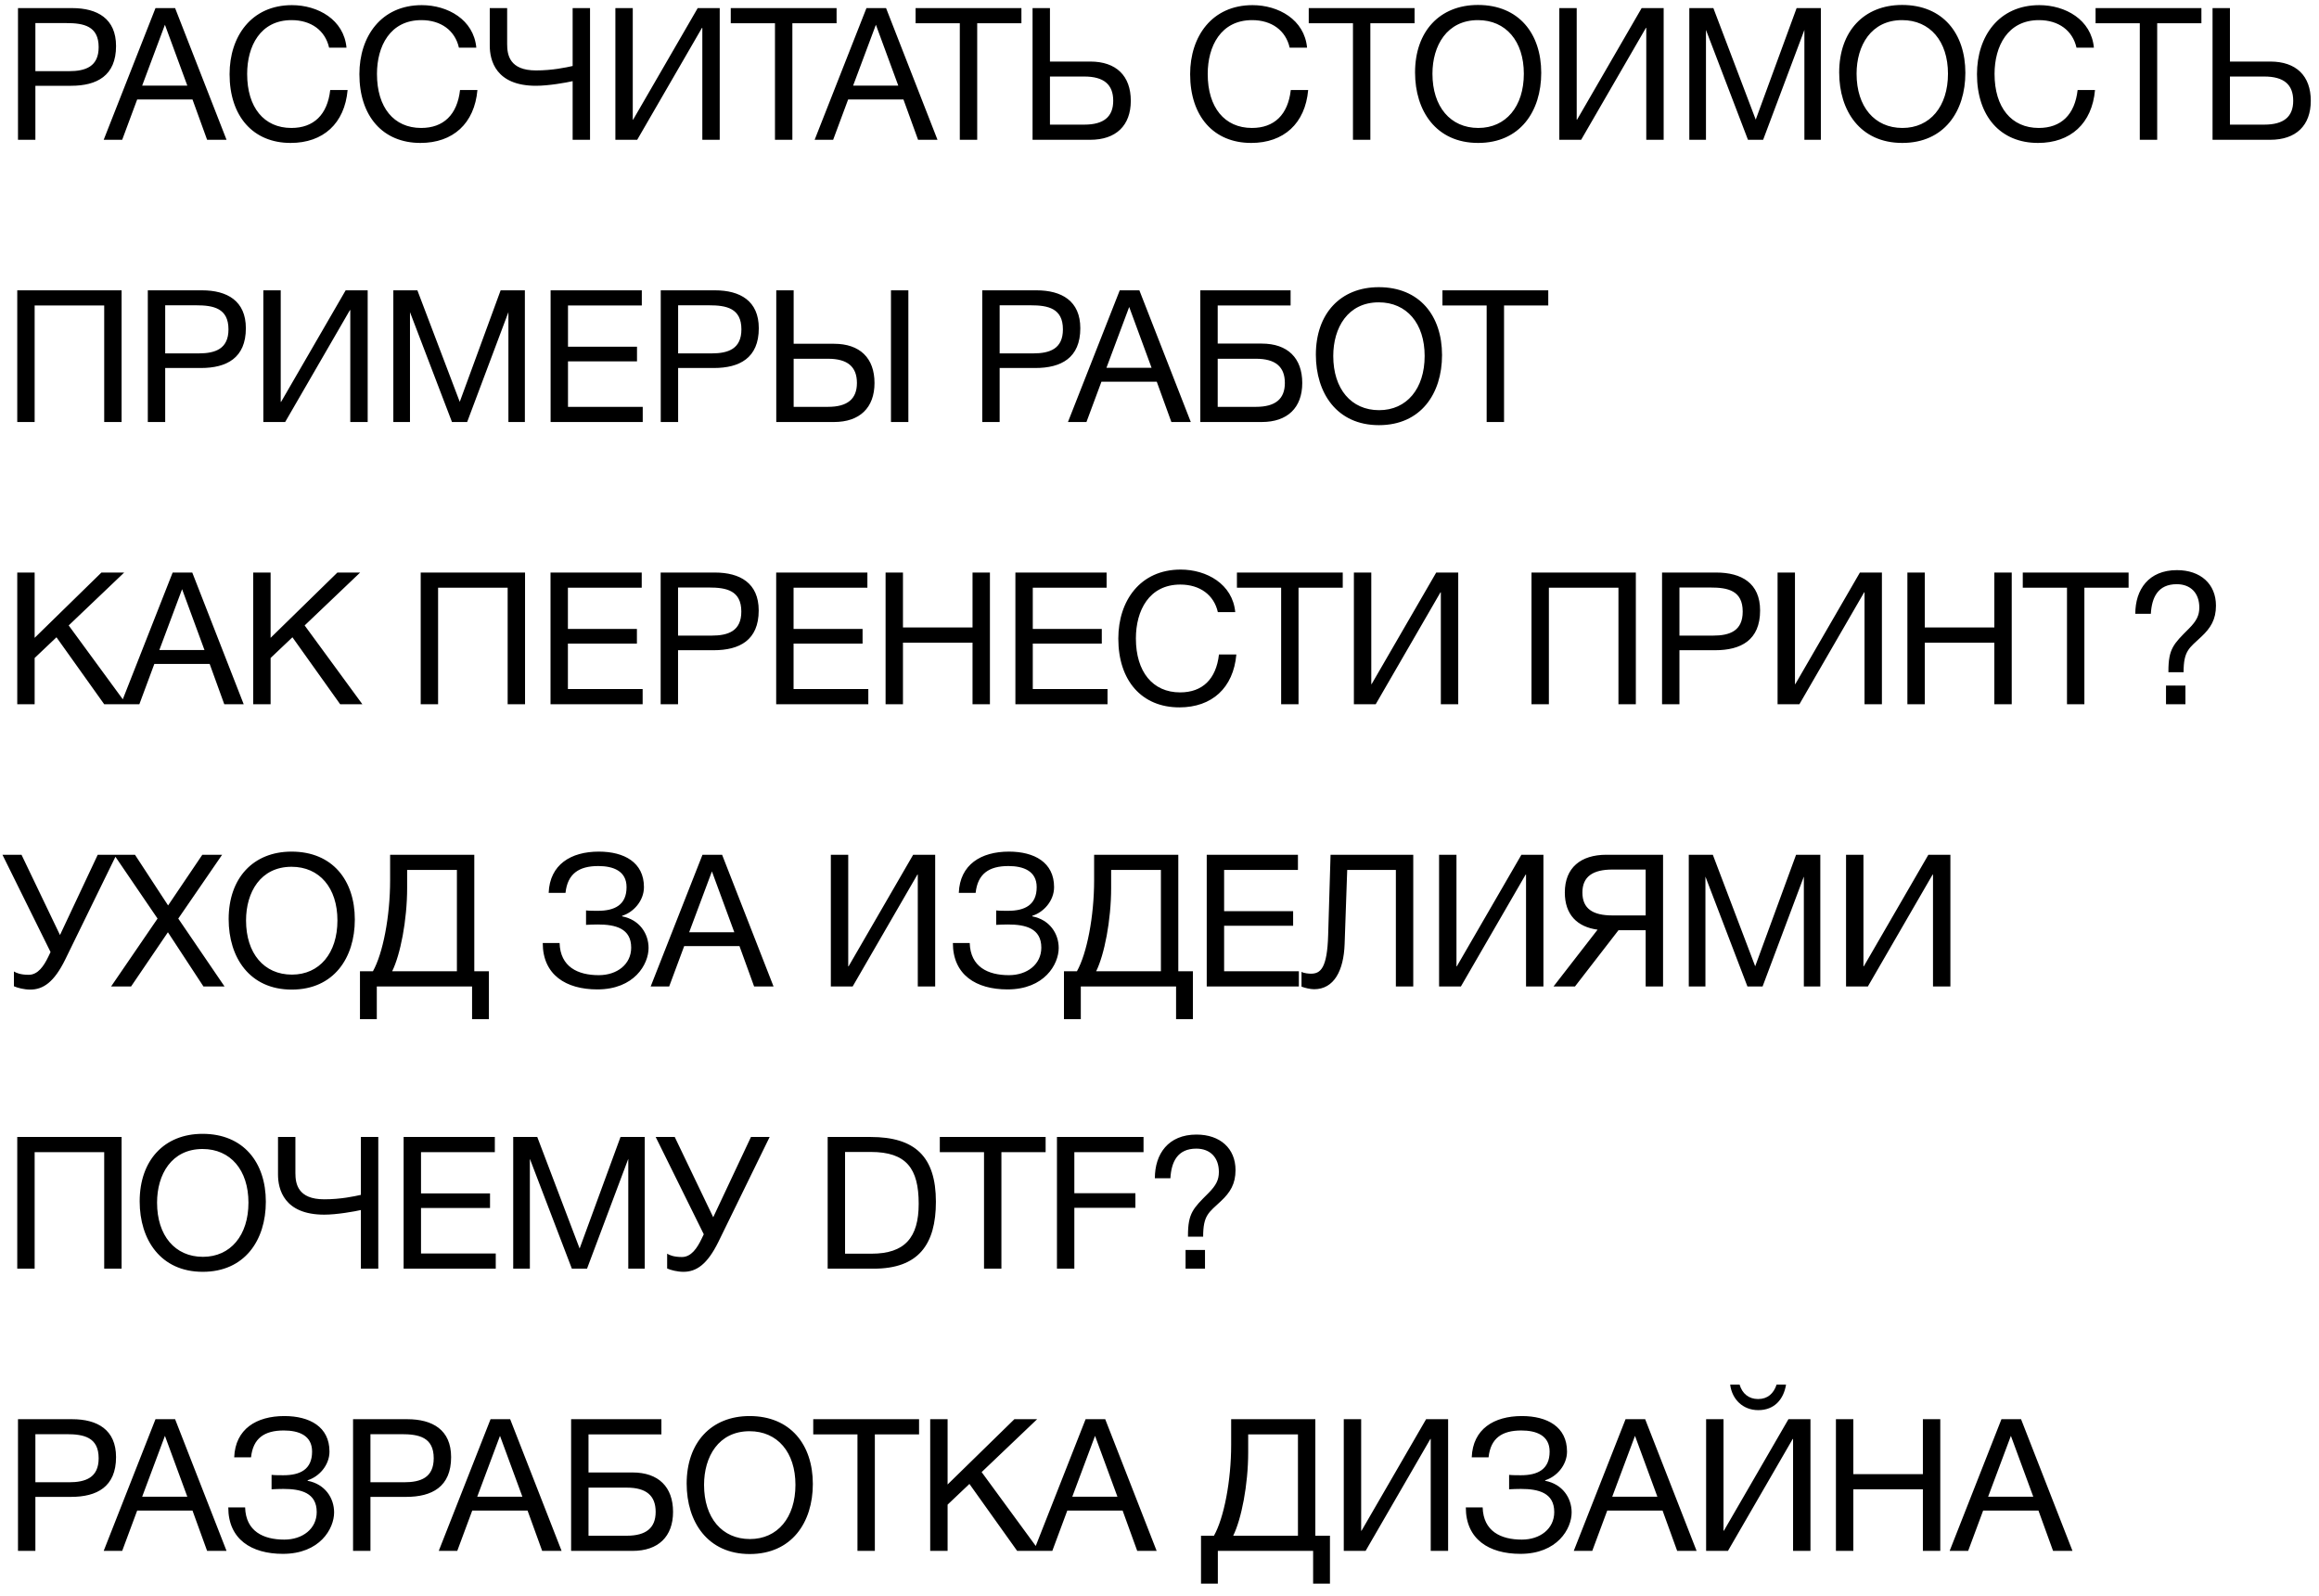
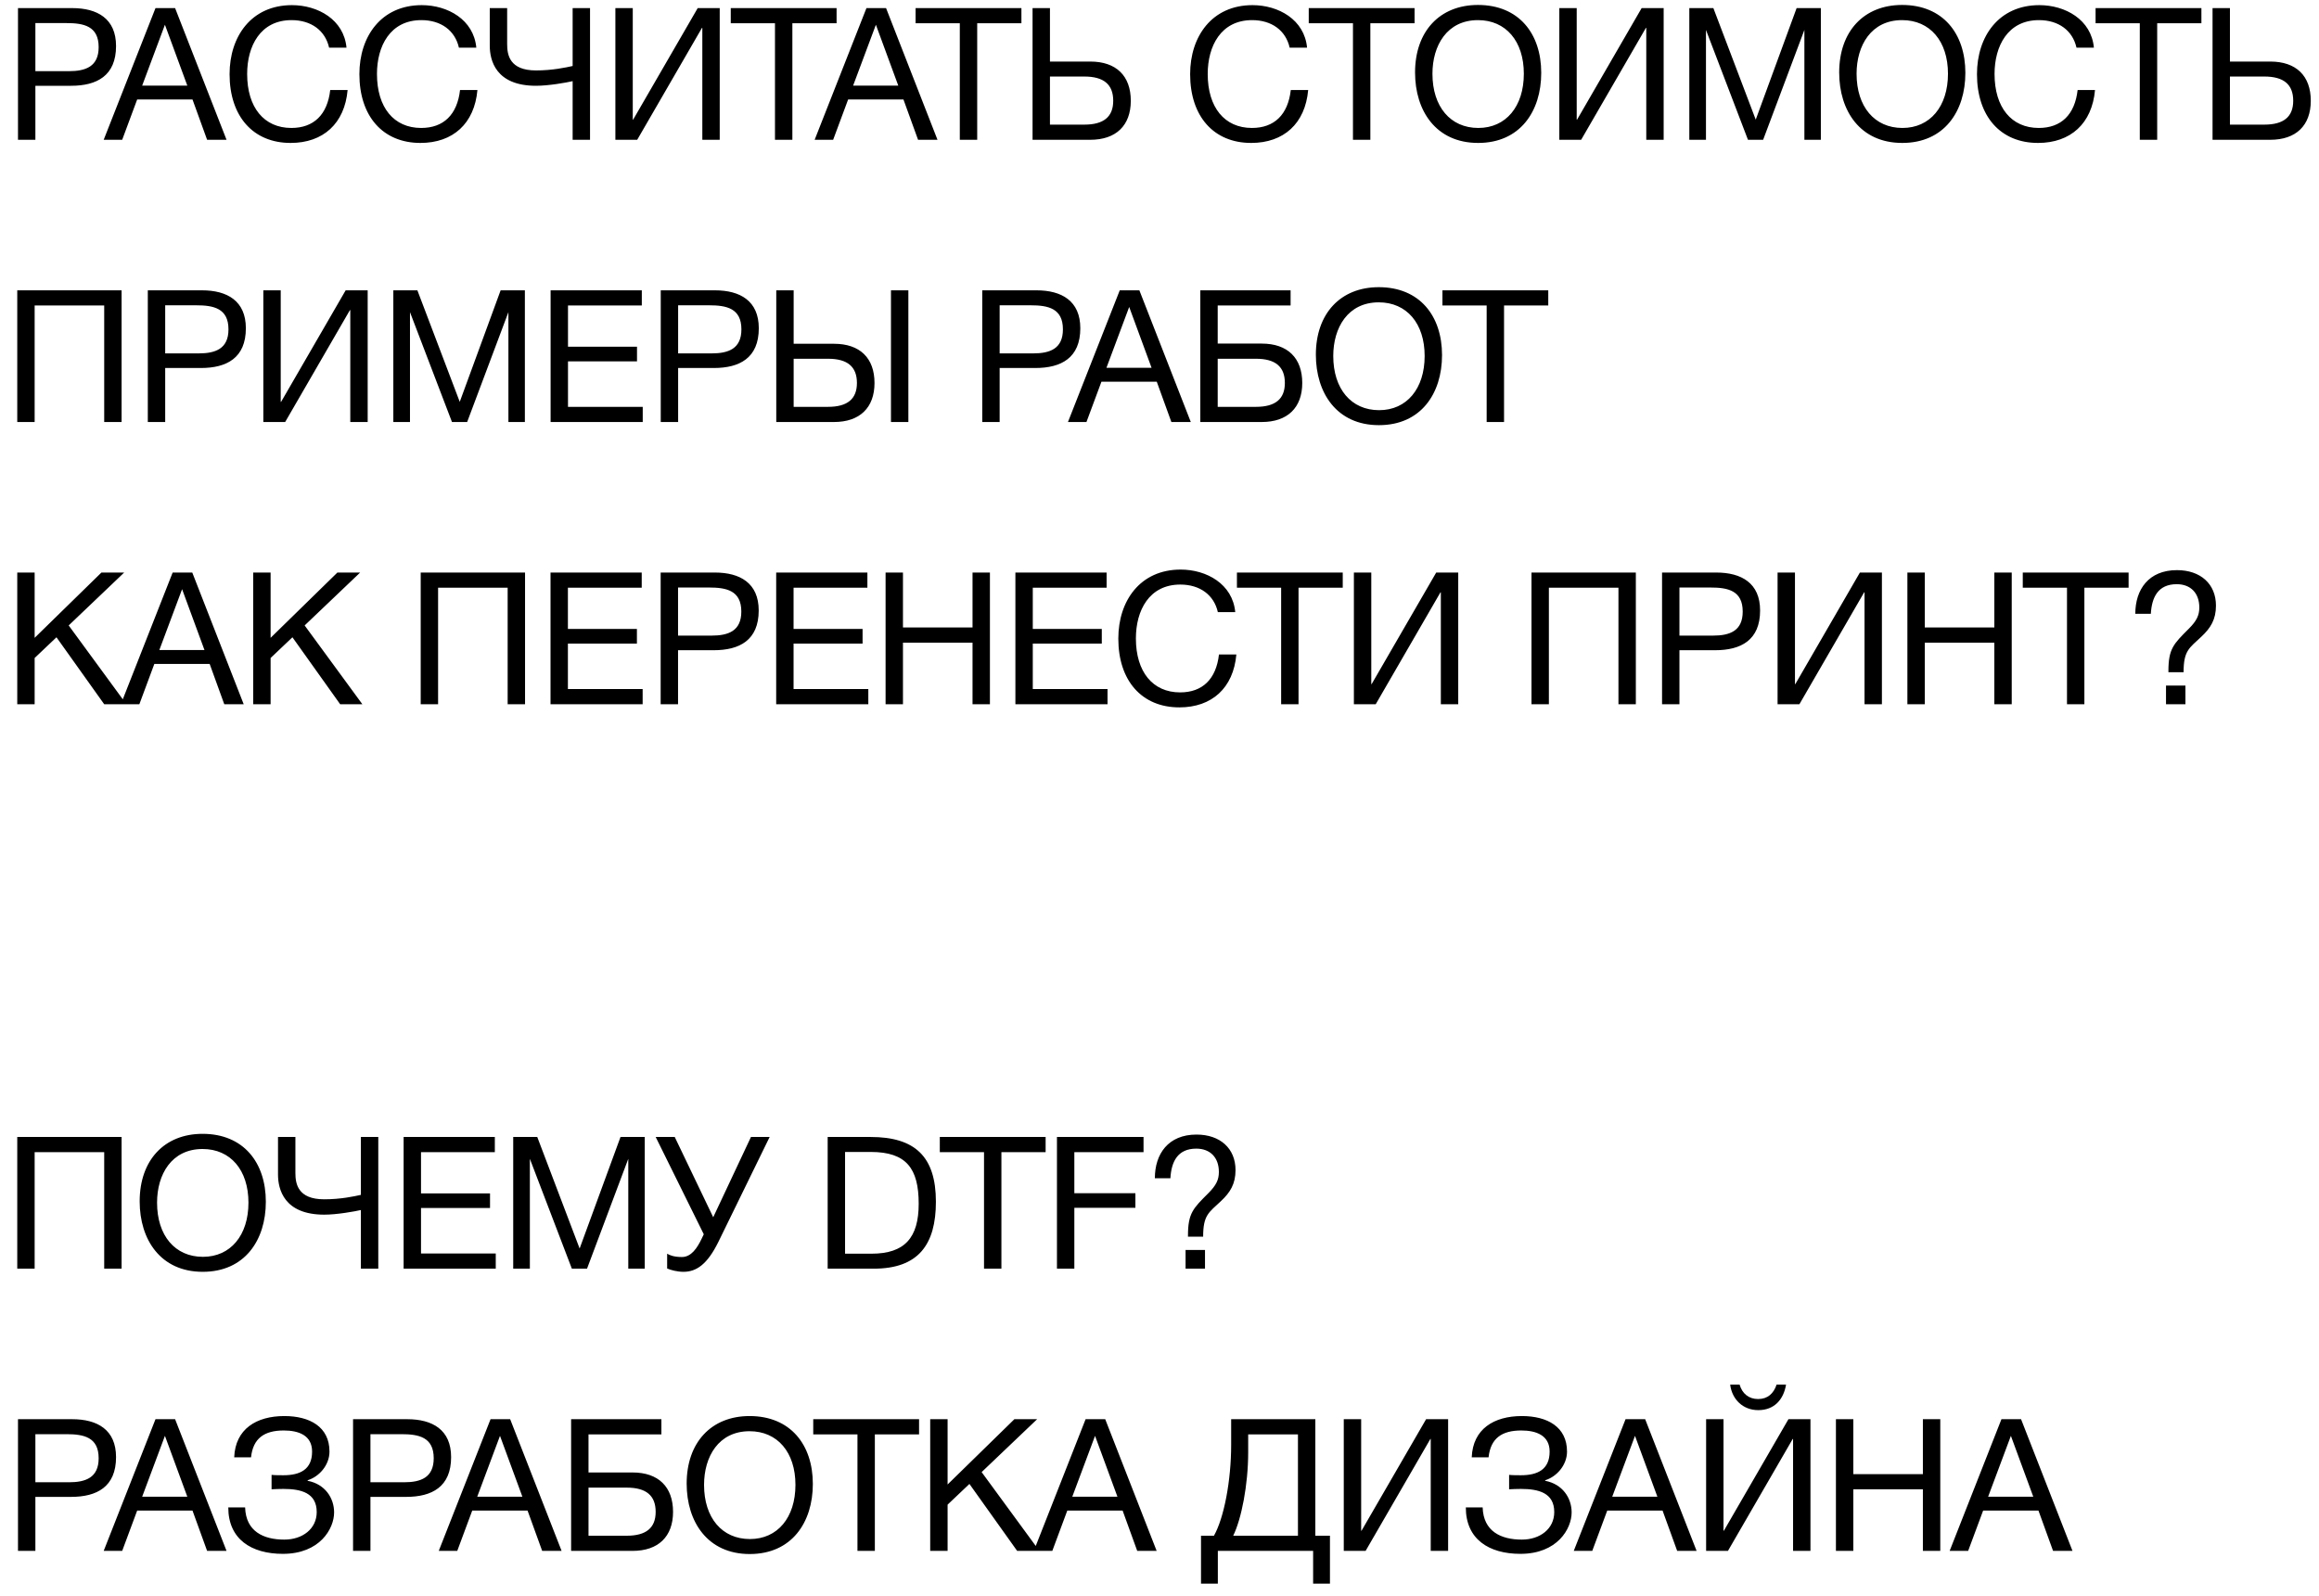
<svg xmlns="http://www.w3.org/2000/svg" width="879" height="605" viewBox="0 0 879 605" fill="none">
  <path d="M6.82 3.071H27.367C36.904 3.071 43.987 7.068 43.987 17.447C43.987 28.737 36.694 32.523 26.946 32.523H13.412V53H6.82V3.071ZM13.412 8.751V26.984H26.105C32.486 26.984 37.395 25.23 37.395 17.867C37.395 9.873 31.715 8.751 25.193 8.751H13.412ZM66.372 3.071L85.867 53H78.504L72.964 37.713H51.996L46.316 53H39.304L58.939 3.071H66.372ZM71 32.453L62.515 9.382L53.89 32.453H71ZM131.759 34.136C130.637 46.829 122.503 54.192 110.161 54.192C95.925 54.192 87.019 44.094 87.019 28.106C87.019 13.8 95.294 1.949 110.651 1.949C120.469 1.949 130.357 7.419 131.338 18.078H124.747C123.274 11.556 117.944 7.629 110.511 7.629C98.66 7.629 93.681 17.517 93.681 28.035C93.681 40.728 100.063 48.512 110.441 48.512C118.926 48.512 124.115 43.463 125.167 34.136H131.759ZM180.964 34.136C179.842 46.829 171.708 54.192 159.366 54.192C145.13 54.192 136.225 44.094 136.225 28.106C136.225 13.8 144.499 1.949 159.857 1.949C169.674 1.949 179.562 7.419 180.544 18.078H173.952C172.479 11.556 167.15 7.629 159.716 7.629C147.865 7.629 142.886 17.517 142.886 28.035C142.886 40.728 149.268 48.512 159.646 48.512C168.131 48.512 173.321 43.463 174.373 34.136H180.964ZM223.648 53H217.056V30.77C214.602 31.331 207.94 32.523 203.171 32.523C187.884 32.523 185.64 22.846 185.64 17.306V3.071H192.232V16.745C192.232 20.813 193.144 26.703 203.171 26.703C209.413 26.703 214.532 25.581 217.056 25.02V3.071H223.648V53ZM233.255 53V3.071H239.846V45.356H239.987L264.46 3.071H272.805V53H266.213V10.574H266.073L241.529 53H233.255ZM317.102 3.071V8.821H300.342V53H293.75V8.821H276.99V3.071H317.102ZM335.855 3.071L355.349 53H347.986L342.446 37.713H321.479L315.799 53H308.786L328.421 3.071H335.855ZM340.483 32.453L331.998 9.382L323.372 32.453H340.483ZM387.161 3.071V8.821H370.401V53H363.809V8.821H347.049V3.071H387.161ZM428.62 38.204C428.62 47.6 423.01 53 413.263 53H391.384V3.071H397.975V23.337H413.263C423.08 23.337 428.62 28.737 428.62 38.204ZM421.958 38.204C421.958 32.033 418.382 29.017 411.019 29.017H397.975V47.25H411.019C418.312 47.25 421.958 44.304 421.958 38.204ZM495.853 34.136C494.731 46.829 486.596 54.192 474.254 54.192C460.019 54.192 451.113 44.094 451.113 28.106C451.113 13.8 459.388 1.949 474.745 1.949C484.563 1.949 494.45 7.419 495.432 18.078H488.84C487.368 11.556 482.038 7.629 474.605 7.629C462.754 7.629 457.775 17.517 457.775 28.035C457.775 40.728 464.156 48.512 474.535 48.512C483.02 48.512 488.209 43.463 489.261 34.136H495.853ZM536.182 3.071V8.821H519.422V53H512.83V8.821H496.07V3.071H536.182ZM560.21 1.879C575.707 1.879 584.192 12.748 584.192 27.615C584.192 42.271 576.128 54.192 560.28 54.192C544.291 54.192 536.367 41.99 536.367 27.474C536.367 11.907 545.694 1.879 560.21 1.879ZM560.21 7.629C548.429 7.629 542.959 17.306 542.959 27.965C542.959 40.448 549.761 48.512 560.35 48.512C570.799 48.512 577.601 40.377 577.601 27.965C577.601 15.623 570.799 7.629 560.21 7.629ZM591.048 53V3.071H597.64V45.356H597.78L622.254 3.071H630.599V53H624.007V10.574H623.867L599.323 53H591.048ZM640.324 3.071H649.44L665.498 45.356L680.996 3.071H690.182V53H683.941V11.346L668.304 53H662.553L646.635 11.346V53H640.324V3.071ZM720.974 1.879C736.472 1.879 744.957 12.748 744.957 27.615C744.957 42.271 736.892 54.192 721.044 54.192C705.056 54.192 697.131 41.99 697.131 27.474C697.131 11.907 706.458 1.879 720.974 1.879ZM720.974 7.629C709.193 7.629 703.723 17.306 703.723 27.965C703.723 40.448 710.525 48.512 721.114 48.512C731.563 48.512 738.365 40.377 738.365 27.965C738.365 15.623 731.563 7.629 720.974 7.629ZM794.098 34.136C792.976 46.829 784.841 54.192 772.499 54.192C758.264 54.192 749.358 44.094 749.358 28.106C749.358 13.8 757.633 1.949 772.99 1.949C782.808 1.949 792.695 7.419 793.677 18.078H787.085C785.613 11.556 780.283 7.629 772.85 7.629C760.999 7.629 756.02 17.517 756.02 28.035C756.02 40.728 762.401 48.512 772.78 48.512C781.265 48.512 786.454 43.463 787.506 34.136H794.098ZM834.427 3.071V8.821H817.667V53H811.075V8.821H794.315V3.071H834.427ZM875.886 38.204C875.886 47.6 870.276 53 860.529 53H838.65V3.071H845.241V23.337H860.529C870.346 23.337 875.886 28.737 875.886 38.204ZM869.224 38.204C869.224 32.033 865.648 29.017 858.285 29.017H845.241V47.25H858.285C865.578 47.25 869.224 44.304 869.224 38.204Z" fill="black" />
  <path d="M46.09 110.071V160H39.499V115.821H13.132V160H6.54V110.071H46.09ZM56.026 110.071H76.572C86.109 110.071 93.192 114.068 93.192 124.447C93.192 135.737 85.899 139.523 76.151 139.523H62.617V160H56.026V110.071ZM62.617 115.751V133.984H75.31C81.691 133.984 86.6 132.23 86.6 124.867C86.6 116.873 80.92 115.751 74.398 115.751H62.617ZM99.814 160V110.071H106.406V152.356H106.546L131.02 110.071H139.365V160H132.773V117.574H132.633L108.089 160H99.814ZM149.09 110.071H158.206L174.265 152.356L189.762 110.071H198.949V160H192.708V118.346L177.07 160H171.319L155.401 118.346V160H149.09V110.071ZM243.274 110.071V115.821H215.294V131.459H241.451V136.999H215.294V154.25H243.625V160H208.703V110.071H243.274ZM250.45 110.071H270.997C280.534 110.071 287.616 114.068 287.616 124.447C287.616 135.737 280.323 139.523 270.576 139.523H257.042V160H250.45V110.071ZM257.042 115.751V133.984H269.734C276.116 133.984 281.024 132.23 281.024 124.867C281.024 116.873 275.344 115.751 268.823 115.751H257.042ZM337.716 110.071H344.308V160H337.716V110.071ZM331.475 145.204C331.475 154.6 325.865 160 316.118 160H294.239V110.071H300.83V130.337H316.118C325.935 130.337 331.475 135.737 331.475 145.204ZM324.813 145.204C324.813 139.033 321.237 136.017 313.874 136.017H300.83V154.25H313.874C321.167 154.25 324.813 151.304 324.813 145.204ZM372.317 110.071H392.863C402.4 110.071 409.483 114.068 409.483 124.447C409.483 135.737 402.19 139.523 392.443 139.523H378.909V160H372.317V110.071ZM378.909 115.751V133.984H391.601C397.983 133.984 402.891 132.23 402.891 124.867C402.891 116.873 397.211 115.751 390.69 115.751H378.909ZM431.868 110.071L451.363 160H444L438.46 144.713H417.493L411.813 160H404.8L424.435 110.071H431.868ZM436.497 139.453L428.011 116.382L419.386 139.453H436.497ZM461.562 130.267H478.252C488.069 130.267 493.609 135.737 493.609 145.204C493.609 154.6 487.999 160 478.252 160H454.97V110.071H489.191V115.821H461.562V130.267ZM487.017 145.204C487.017 139.033 483.441 136.017 476.078 136.017H461.562V154.25H476.078C483.371 154.25 487.017 151.304 487.017 145.204ZM522.611 108.879C538.108 108.879 546.593 119.748 546.593 134.615C546.593 149.271 538.529 161.192 522.681 161.192C506.692 161.192 498.768 148.99 498.768 134.474C498.768 118.907 508.095 108.879 522.611 108.879ZM522.611 114.629C510.83 114.629 505.36 124.306 505.36 134.965C505.36 147.448 512.162 155.512 522.751 155.512C533.199 155.512 540.002 147.377 540.002 134.965C540.002 122.623 533.199 114.629 522.611 114.629ZM586.858 110.071V115.821H570.098V160H563.507V115.821H546.747V110.071H586.858Z" fill="black" />
  <path d="M46.09 431.071V481H39.499V436.821H13.132V481H6.54V431.071H46.09ZM76.783 429.879C92.28 429.879 100.765 440.748 100.765 455.615C100.765 470.271 92.701 482.192 76.853 482.192C60.864 482.192 52.94 469.99 52.94 455.474C52.94 439.907 62.267 429.879 76.783 429.879ZM76.783 435.629C65.002 435.629 59.532 445.306 59.532 455.965C59.532 468.448 66.334 476.512 76.923 476.512C87.371 476.512 94.174 468.377 94.174 455.965C94.174 443.623 87.371 435.629 76.783 435.629ZM143.385 481H136.793V458.77C134.339 459.331 127.677 460.523 122.908 460.523C107.621 460.523 105.377 450.846 105.377 445.306V431.071H111.969V444.745C111.969 448.813 112.881 454.703 122.908 454.703C129.15 454.703 134.269 453.581 136.793 453.02V431.071H143.385V481ZM187.563 431.071V436.821H159.583V452.459H185.74V457.999H159.583V475.25H187.914V481H152.992V431.071H187.563ZM194.529 431.071H203.645L219.703 473.356L235.201 431.071H244.387V481H238.146V439.346L222.508 481H216.758L200.84 439.346V481H194.529V431.071ZM266.764 467.957L248.531 431.071H255.754L270.34 461.505L284.646 431.071H291.728L272.304 470.832C268.096 479.387 263.959 482.192 259.05 482.192C256.806 482.192 254.282 481.561 252.879 480.93V475.32C253.791 475.881 255.404 476.582 258.489 476.582C261.995 476.582 264.239 473.216 265.922 469.71L266.764 467.957ZM313.723 431.071H329.992C346.822 431.071 354.746 438.504 354.746 455.615C354.746 471.884 348.084 481 331.184 481H313.723V431.071ZM320.315 436.751V475.32H330.343C342.965 475.32 348.224 469.219 348.224 456.386C348.224 443.062 343.596 436.751 330.062 436.751H320.315ZM396.337 431.071V436.821H379.577V481H372.986V436.821H356.226V431.071H396.337ZM433.449 431.071V436.821H407.222V452.389H430.363V457.929H407.222V481H400.63V431.071H433.449ZM437.742 446.709C437.742 437.522 442.791 430.159 453.52 430.159C462.496 430.159 468.316 435.419 468.316 443.623C468.316 448.883 466.283 452.108 462.847 455.334C458.148 459.752 456.044 460.664 456.044 468.868H450.294V468.448C450.294 459.962 452.258 458.139 458.008 452.389C461.023 449.374 462.005 447.27 462.005 444.325C462.005 438.855 458.709 435.489 453.45 435.489C446.297 435.489 443.983 440.538 443.632 446.709H437.742ZM456.746 473.917V481H449.383V473.917H456.746Z" fill="black" />
  <path d="M47.072 217.071L26.035 237.127L47.914 267H39.499L21.406 241.615L13.132 249.469V267H6.54V217.071H13.132V241.825L38.447 217.071H47.072ZM72.878 217.071L92.372 267H85.009L79.469 251.713H58.502L52.822 267H45.809L65.444 217.071H72.878ZM77.506 246.453L69.021 223.382L60.395 246.453H77.506ZM136.512 217.071L115.474 237.127L137.353 267H128.938L110.846 241.615L102.571 249.469V267H95.979V217.071H102.571V241.825L127.886 217.071H136.512ZM199.015 217.071V267H192.423V222.821H166.056V267H159.464V217.071H199.015ZM243.241 217.071V222.821H215.261V238.459H241.418V243.999H215.261V261.25H243.592V267H208.67V217.071H243.241ZM250.417 217.071H270.964C280.501 217.071 287.583 221.068 287.583 231.447C287.583 242.737 280.29 246.523 270.543 246.523H257.009V267H250.417V217.071ZM257.009 222.751V240.984H269.701C276.083 240.984 280.992 239.23 280.992 231.867C280.992 223.873 275.311 222.751 268.79 222.751H257.009ZM328.777 217.071V222.821H300.798V238.459H326.954V243.999H300.798V261.25H329.128V267H294.206V217.071H328.777ZM375.223 217.071V267H368.631V243.648H342.264V267H335.673V217.071H342.264V237.898H368.631V217.071H375.223ZM419.45 217.071V222.821H391.47V238.459H417.626V243.999H391.47V261.25H419.8V267H384.878V217.071H419.45ZM468.63 248.136C467.508 260.829 459.374 268.192 447.032 268.192C432.796 268.192 423.89 258.094 423.89 242.106C423.89 227.8 432.165 215.949 447.523 215.949C457.34 215.949 467.228 221.419 468.209 232.078H461.618C460.145 225.556 454.816 221.629 447.382 221.629C435.531 221.629 430.552 231.517 430.552 242.035C430.552 254.728 436.934 262.512 447.312 262.512C455.797 262.512 460.987 257.463 462.038 248.136H468.63ZM508.959 217.071V222.821H492.199V267H485.608V222.821H468.848V217.071H508.959ZM513.182 267V217.071H519.774V259.356H519.914L544.388 217.071H552.733V267H546.141V224.574H546.001L521.457 267H513.182ZM620.053 217.071V267H613.461V222.821H587.094V267H580.502V217.071H620.053ZM629.988 217.071H650.534C660.071 217.071 667.154 221.068 667.154 231.447C667.154 242.737 659.861 246.523 650.114 246.523H636.58V267H629.988V217.071ZM636.58 222.751V240.984H649.272C655.654 240.984 660.562 239.23 660.562 231.867C660.562 223.873 654.882 222.751 648.361 222.751H636.58ZM673.777 267V217.071H680.368V259.356H680.509L704.982 217.071H713.327V267H706.735V224.574H706.595L682.051 267H673.777ZM762.532 217.071V267H755.941V243.648H729.574V267H722.982V217.071H729.574V237.898H755.941V217.071H762.532ZM806.829 217.071V222.821H790.069V267H783.477V222.821H766.717V217.071H806.829ZM809.369 232.709C809.369 223.522 814.418 216.159 825.147 216.159C834.123 216.159 839.943 221.419 839.943 229.623C839.943 234.883 837.91 238.108 834.473 241.334C829.775 245.752 827.671 246.664 827.671 254.868H821.921V254.448C821.921 245.962 823.885 244.139 829.635 238.389C832.65 235.374 833.632 233.27 833.632 230.325C833.632 224.855 830.336 221.489 825.077 221.489C817.924 221.489 815.61 226.538 815.259 232.709H809.369ZM828.373 259.917V267H821.009V259.917H828.373Z" fill="black" />
  <path d="M6.82 538.071H27.367C36.904 538.071 43.987 542.068 43.987 552.447C43.987 563.737 36.694 567.523 26.946 567.523H13.412V588H6.82V538.071ZM13.412 543.751V561.984H26.105C32.486 561.984 37.395 560.23 37.395 552.867C37.395 544.873 31.715 543.751 25.193 543.751H13.412ZM66.372 538.071L85.867 588H78.504L72.964 572.713H51.996L46.316 588H39.304L58.939 538.071H66.372ZM71 567.453L62.515 544.382L53.89 567.453H71ZM126.64 573.414C126.64 579.585 121.24 589.122 107.215 589.122C95.294 589.122 86.528 583.582 86.528 571.521H92.91C93.19 580.567 99.782 583.722 107.776 583.722C114.649 583.722 120.048 579.655 120.048 573.274C120.048 565.981 114.088 564.508 107.426 564.508C106.023 564.508 103.99 564.578 102.938 564.648V559.179C104.06 559.319 106.304 559.319 107.426 559.319C113.737 559.319 118.295 557.145 118.295 550.343C118.295 544.172 113.176 542.349 107.566 542.349C100.203 542.349 95.925 545.294 95.154 552.517H88.772C89.193 541.788 97.187 536.879 107.776 536.879C117.383 536.879 124.887 540.946 124.887 550.343C124.887 555.602 120.82 559.95 116.612 561.212V561.423C123.204 562.685 126.64 567.944 126.64 573.414ZM133.823 538.071H154.37C163.907 538.071 170.99 542.068 170.99 552.447C170.99 563.737 163.697 567.523 153.949 567.523H140.415V588H133.823V538.071ZM140.415 543.751V561.984H153.108C159.489 561.984 164.398 560.23 164.398 552.867C164.398 544.873 158.718 543.751 152.196 543.751H140.415ZM193.375 538.071L212.87 588H205.506L199.967 572.713H178.999L173.319 588H166.307L185.942 538.071H193.375ZM198.003 567.453L189.518 544.382L180.893 567.453H198.003ZM223.068 558.267H239.758C249.576 558.267 255.115 563.737 255.115 573.204C255.115 582.6 249.505 588 239.758 588H216.477V538.071H250.698V543.821H223.068V558.267ZM248.524 573.204C248.524 567.033 244.947 564.017 237.584 564.017H223.068V582.25H237.584C244.877 582.25 248.524 579.304 248.524 573.204ZM284.117 536.879C299.615 536.879 308.1 547.748 308.1 562.615C308.1 577.271 300.035 589.192 284.187 589.192C268.199 589.192 260.275 576.99 260.275 562.474C260.275 546.907 269.601 536.879 284.117 536.879ZM284.117 542.629C272.336 542.629 266.866 552.306 266.866 562.965C266.866 575.448 273.668 583.512 284.257 583.512C294.706 583.512 301.508 575.377 301.508 562.965C301.508 550.623 294.706 542.629 284.117 542.629ZM348.365 538.071V543.821H331.605V588H325.013V543.821H308.253V538.071H348.365ZM393.12 538.071L372.082 558.127L393.961 588H385.546L367.454 562.615L359.179 570.469V588H352.588V538.071H359.179V562.825L384.494 538.071H393.12ZM418.925 538.071L438.42 588H431.057L425.517 572.713H404.55L398.87 588H391.857L411.492 538.071H418.925ZM423.554 567.453L415.068 544.382L406.443 567.453H423.554ZM504.11 600.412H497.729V588H461.614V600.412H455.233V582.25H460.142C463.929 575.518 466.663 561.493 466.663 547.748V538.071H498.57V582.25H504.11V600.412ZM491.979 582.25V543.821H473.115V550.623C473.115 563.035 470.52 576.009 467.435 582.25H491.979ZM509.347 588V538.071H515.939V580.356H516.079L540.553 538.071H548.898V588H542.306V545.574H542.166L517.622 588H509.347ZM595.719 573.414C595.719 579.585 590.319 589.122 576.294 589.122C564.373 589.122 555.607 583.582 555.607 571.521H561.989C562.269 580.567 568.861 583.722 576.855 583.722C583.727 583.722 589.127 579.655 589.127 573.274C589.127 565.981 583.166 564.508 576.504 564.508C575.102 564.508 573.068 564.578 572.016 564.648V559.179C573.138 559.319 575.382 559.319 576.504 559.319C582.816 559.319 587.374 557.145 587.374 550.343C587.374 544.172 582.255 542.349 576.645 542.349C569.282 542.349 565.004 545.294 564.233 552.517H557.851C558.272 541.788 566.266 536.879 576.855 536.879C586.462 536.879 593.966 540.946 593.966 550.343C593.966 555.602 589.898 559.95 585.691 561.212V561.423C592.283 562.685 595.719 567.944 595.719 573.414ZM623.589 538.071L643.084 588H635.721L630.181 572.713H609.213L603.533 588H596.521L616.156 538.071H623.589ZM628.217 567.453L619.732 544.382L611.107 567.453H628.217ZM676.985 524.958C676.073 530.568 672.567 534.635 666.466 534.635C660.646 534.635 656.508 530.568 655.807 524.958H659.383C660.365 528.324 662.82 530.427 666.396 530.427C670.042 530.427 672.286 528.324 673.408 524.958H676.985ZM646.691 588V538.071H653.283V580.356H653.423L677.896 538.071H686.241V588H679.65V545.574H679.509L654.966 588H646.691ZM735.447 538.071V588H728.855V564.648H702.488V588H695.896V538.071H702.488V558.898H728.855V538.071H735.447ZM766.069 538.071L785.563 588H778.2L772.66 572.713H751.693L746.013 588H739L758.635 538.071H766.069ZM770.697 567.453L762.212 544.382L753.586 567.453H770.697Z" fill="black" />
-   <path d="M19.162 360.957L0.93 324.071H8.153L22.739 354.505L37.044 324.071H44.127L24.702 363.832C20.495 372.387 16.357 375.192 11.449 375.192C9.205 375.192 6.68 374.561 5.278 373.93V368.32C6.189 368.881 7.802 369.582 10.888 369.582C14.394 369.582 16.638 366.216 18.321 362.71L19.162 360.957ZM84.191 324.071L67.572 348.264L85.103 374H77.109L63.645 353.453L49.69 374H42.116L59.718 348.264L43.238 324.071H51.162L63.715 343.285L76.688 324.071H84.191ZM110.511 322.879C126.009 322.879 134.494 333.748 134.494 348.615C134.494 363.271 126.43 375.192 110.581 375.192C94.593 375.192 86.669 362.99 86.669 348.474C86.669 332.907 95.995 322.879 110.511 322.879ZM110.511 328.629C98.73 328.629 93.26 338.306 93.26 348.965C93.26 361.448 100.063 369.512 110.651 369.512C121.1 369.512 127.902 361.377 127.902 348.965C127.902 336.623 121.1 328.629 110.511 328.629ZM185.318 386.412H178.937V374H142.822V386.412H136.441V368.25H141.35C145.136 361.518 147.871 347.493 147.871 333.748V324.071H179.778V368.25H185.318V386.412ZM173.186 368.25V329.821H154.323V336.623C154.323 349.035 151.728 362.009 148.643 368.25H173.186ZM245.836 359.414C245.836 365.585 240.436 375.122 226.411 375.122C214.49 375.122 205.724 369.582 205.724 357.521H212.106C212.386 366.567 218.978 369.722 226.972 369.722C233.845 369.722 239.244 365.655 239.244 359.274C239.244 351.981 233.284 350.508 226.622 350.508C225.219 350.508 223.186 350.578 222.134 350.648V345.179C223.256 345.319 225.5 345.319 226.622 345.319C232.933 345.319 237.491 343.145 237.491 336.343C237.491 330.172 232.372 328.349 226.762 328.349C219.399 328.349 215.121 331.294 214.35 338.517H207.968C208.389 327.788 216.383 322.879 226.972 322.879C236.579 322.879 244.083 326.946 244.083 336.343C244.083 341.602 240.016 345.95 235.808 347.212V347.423C242.4 348.685 245.836 353.944 245.836 359.414ZM273.706 324.071L293.201 374H285.838L280.298 358.713H259.331L253.651 374H246.638L266.273 324.071H273.706ZM278.335 353.453L269.849 330.382L261.224 353.453H278.335ZM314.923 374V324.071H321.515V366.356H321.655L346.128 324.071H354.473V374H347.882V331.574H347.741L323.198 374H314.923ZM401.294 359.414C401.294 365.585 395.895 375.122 381.87 375.122C369.948 375.122 361.183 369.582 361.183 357.521H367.564C367.845 366.567 374.436 369.722 382.431 369.722C389.303 369.722 394.703 365.655 394.703 359.274C394.703 351.981 388.742 350.508 382.08 350.508C380.678 350.508 378.644 350.578 377.592 350.648V345.179C378.714 345.319 380.958 345.319 382.08 345.319C388.391 345.319 392.949 343.145 392.949 336.343C392.949 330.172 387.83 328.349 382.22 328.349C374.857 328.349 370.58 331.294 369.808 338.517H363.427C363.848 327.788 371.842 322.879 382.431 322.879C392.038 322.879 399.541 326.946 399.541 336.343C399.541 341.602 395.474 345.95 391.266 347.212V347.423C397.858 348.685 401.294 353.944 401.294 359.414ZM452.166 386.412H445.784V374H409.67V386.412H403.289V368.25H408.197C411.984 361.518 414.719 347.493 414.719 333.748V324.071H446.626V368.25H452.166V386.412ZM440.034 368.25V329.821H421.17V336.623C421.17 349.035 418.576 362.009 415.49 368.25H440.034ZM491.974 324.071V329.821H463.994V345.459H490.151V350.999H463.994V368.25H492.325V374H457.403V324.071H491.974ZM535.685 324.071V374H529.093V329.821H510.65L509.669 357.941C509.318 367.969 505.672 375.052 498.098 375.052C496.696 375.052 494.592 374.561 493.33 374.07V368.46C494.241 369.021 496.135 369.161 496.906 369.161C500.482 369.161 503.077 367.198 503.428 354.505L504.339 324.071H535.685ZM545.472 374V324.071H552.064V366.356H552.204L576.678 324.071H585.023V374H578.431V331.574H578.291L553.747 374H545.472ZM613.471 352.682L596.992 374H588.857L605.547 352.472C597.763 351.42 593.135 346.721 593.135 338.376C593.135 328.98 599.166 324.071 608.913 324.071H630.371V374H623.78V352.682H613.471ZM623.78 347.072V329.681H611.157C603.864 329.681 599.797 332.276 599.797 338.376C599.797 344.547 603.794 347.072 611.157 347.072H623.78ZM640.118 324.071H649.234L665.293 366.356L680.791 324.071H689.977V374H683.736V332.346L668.098 374H662.348L646.429 332.346V374H640.118V324.071ZM699.731 374V324.071H706.323V366.356H706.463L730.937 324.071H739.281V374H732.69V331.574H732.549L708.006 374H699.731Z" fill="black" />
</svg>